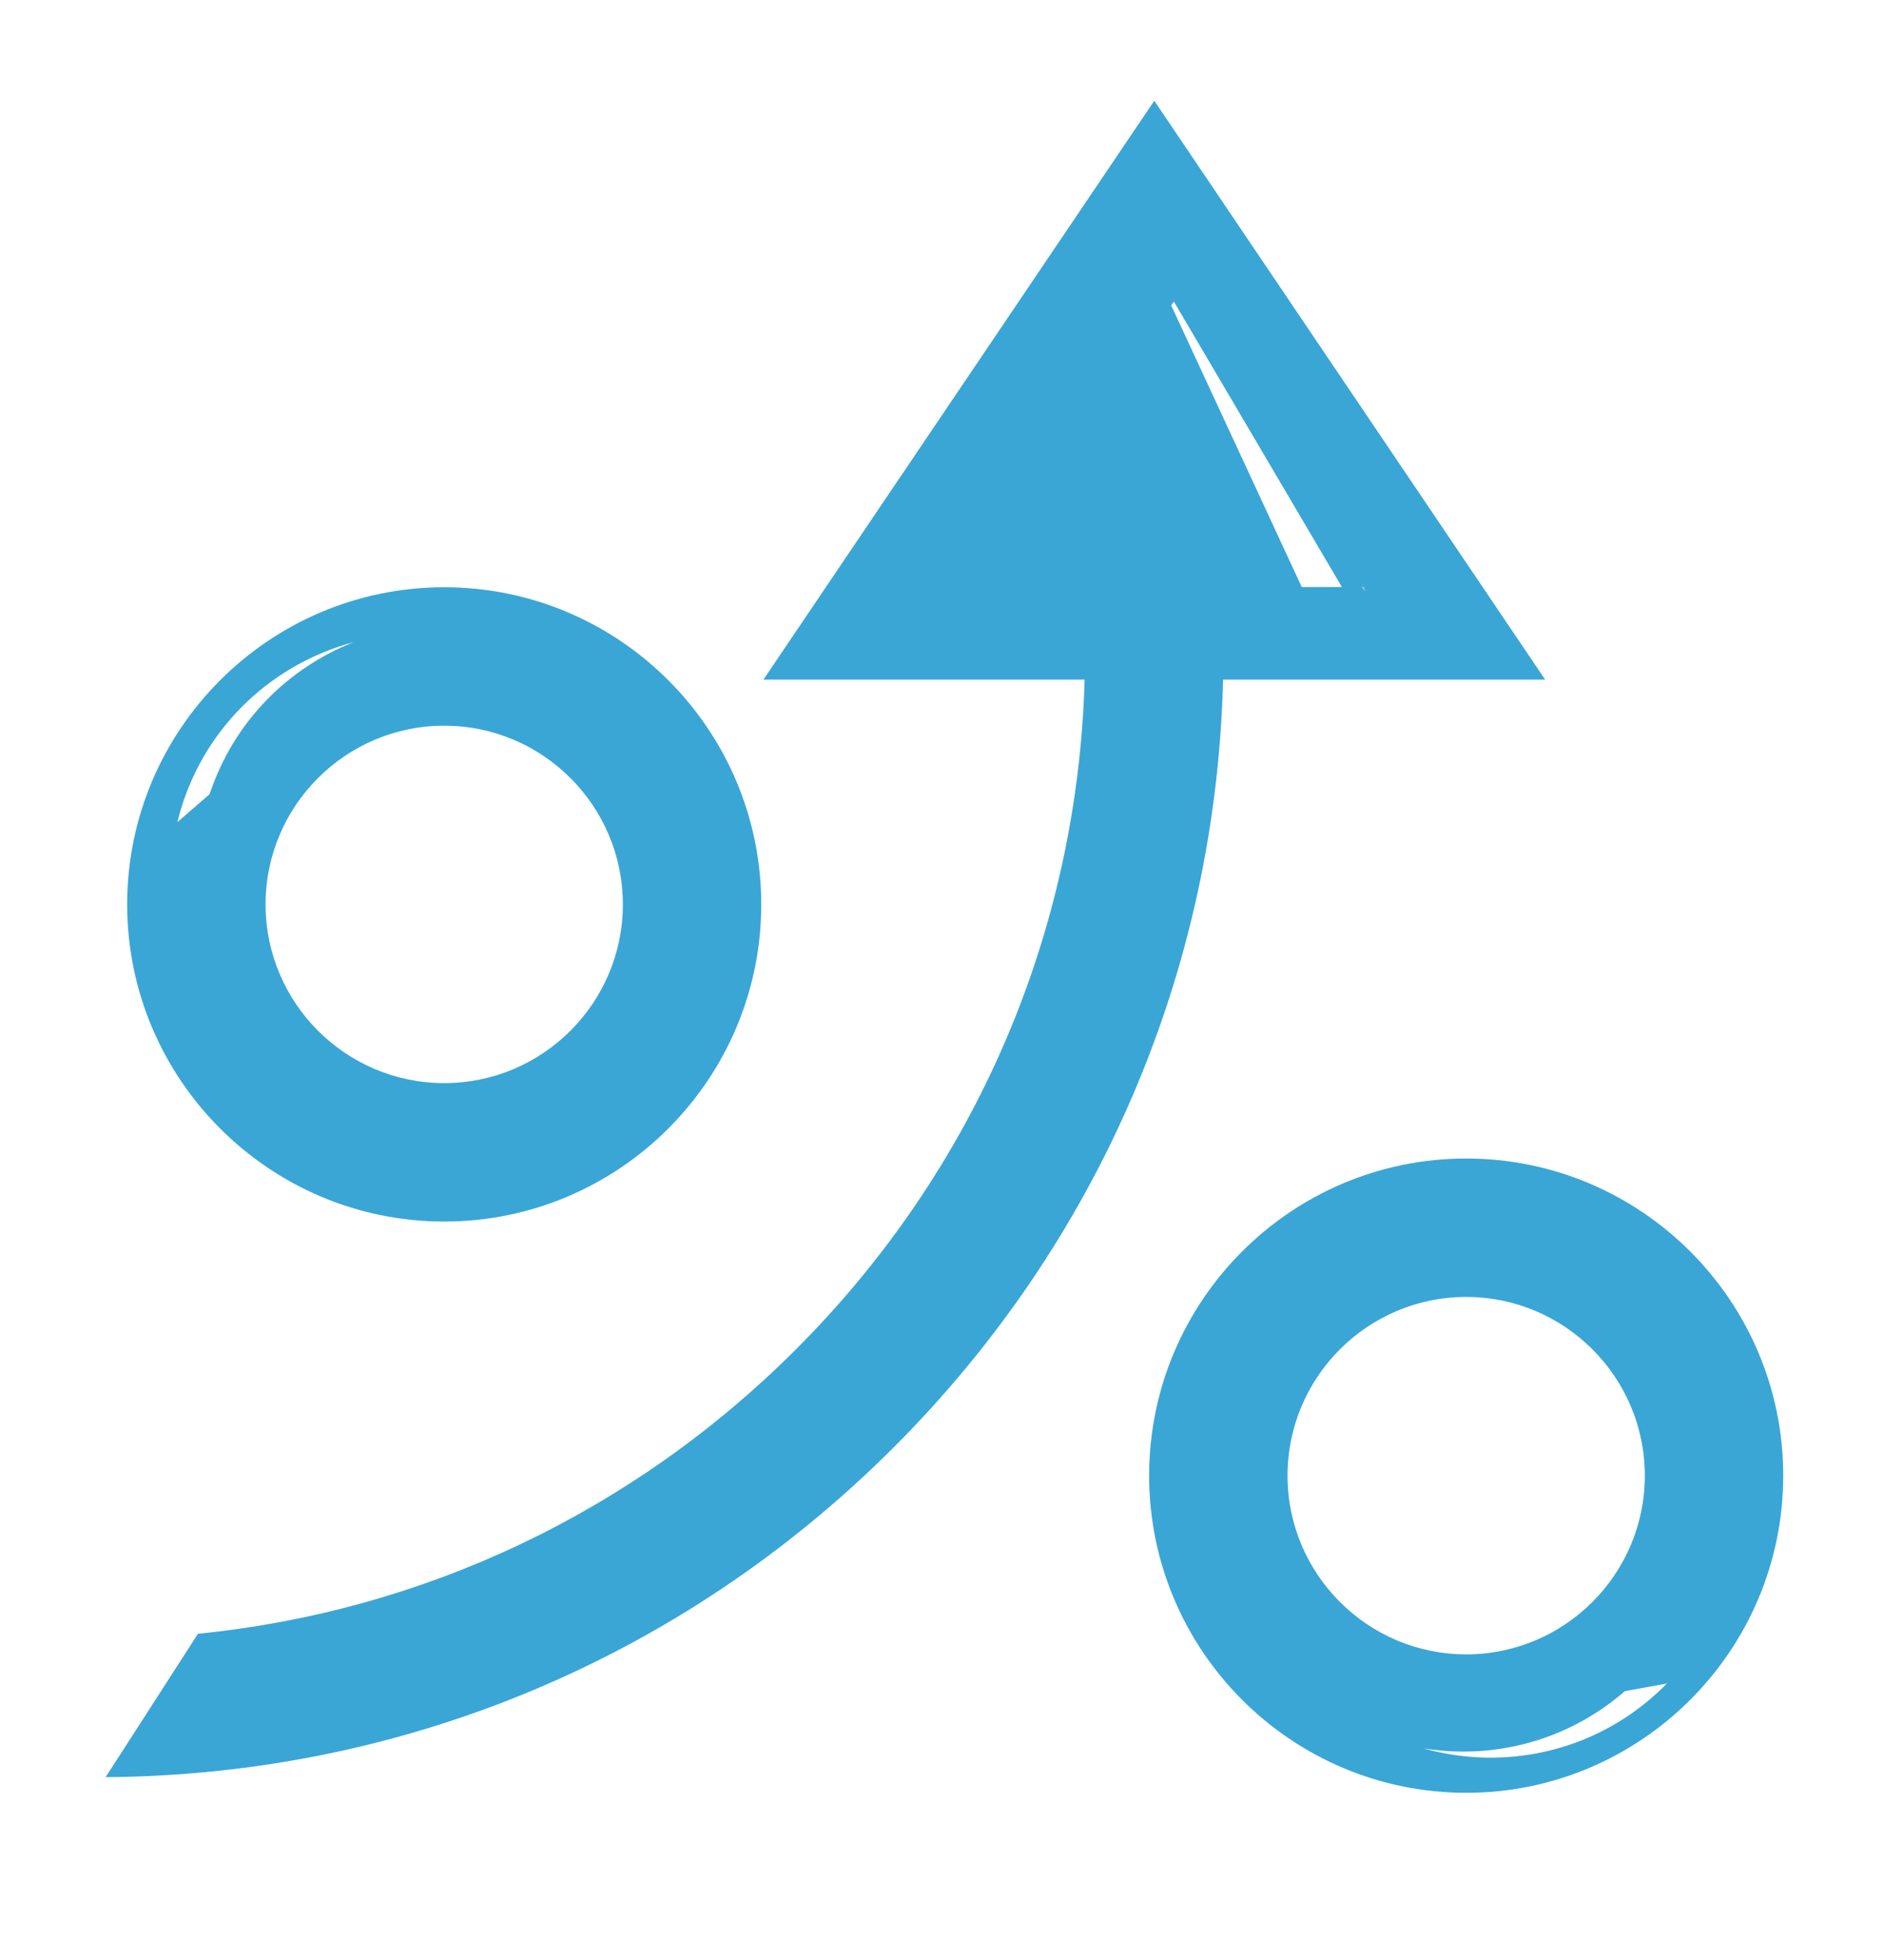
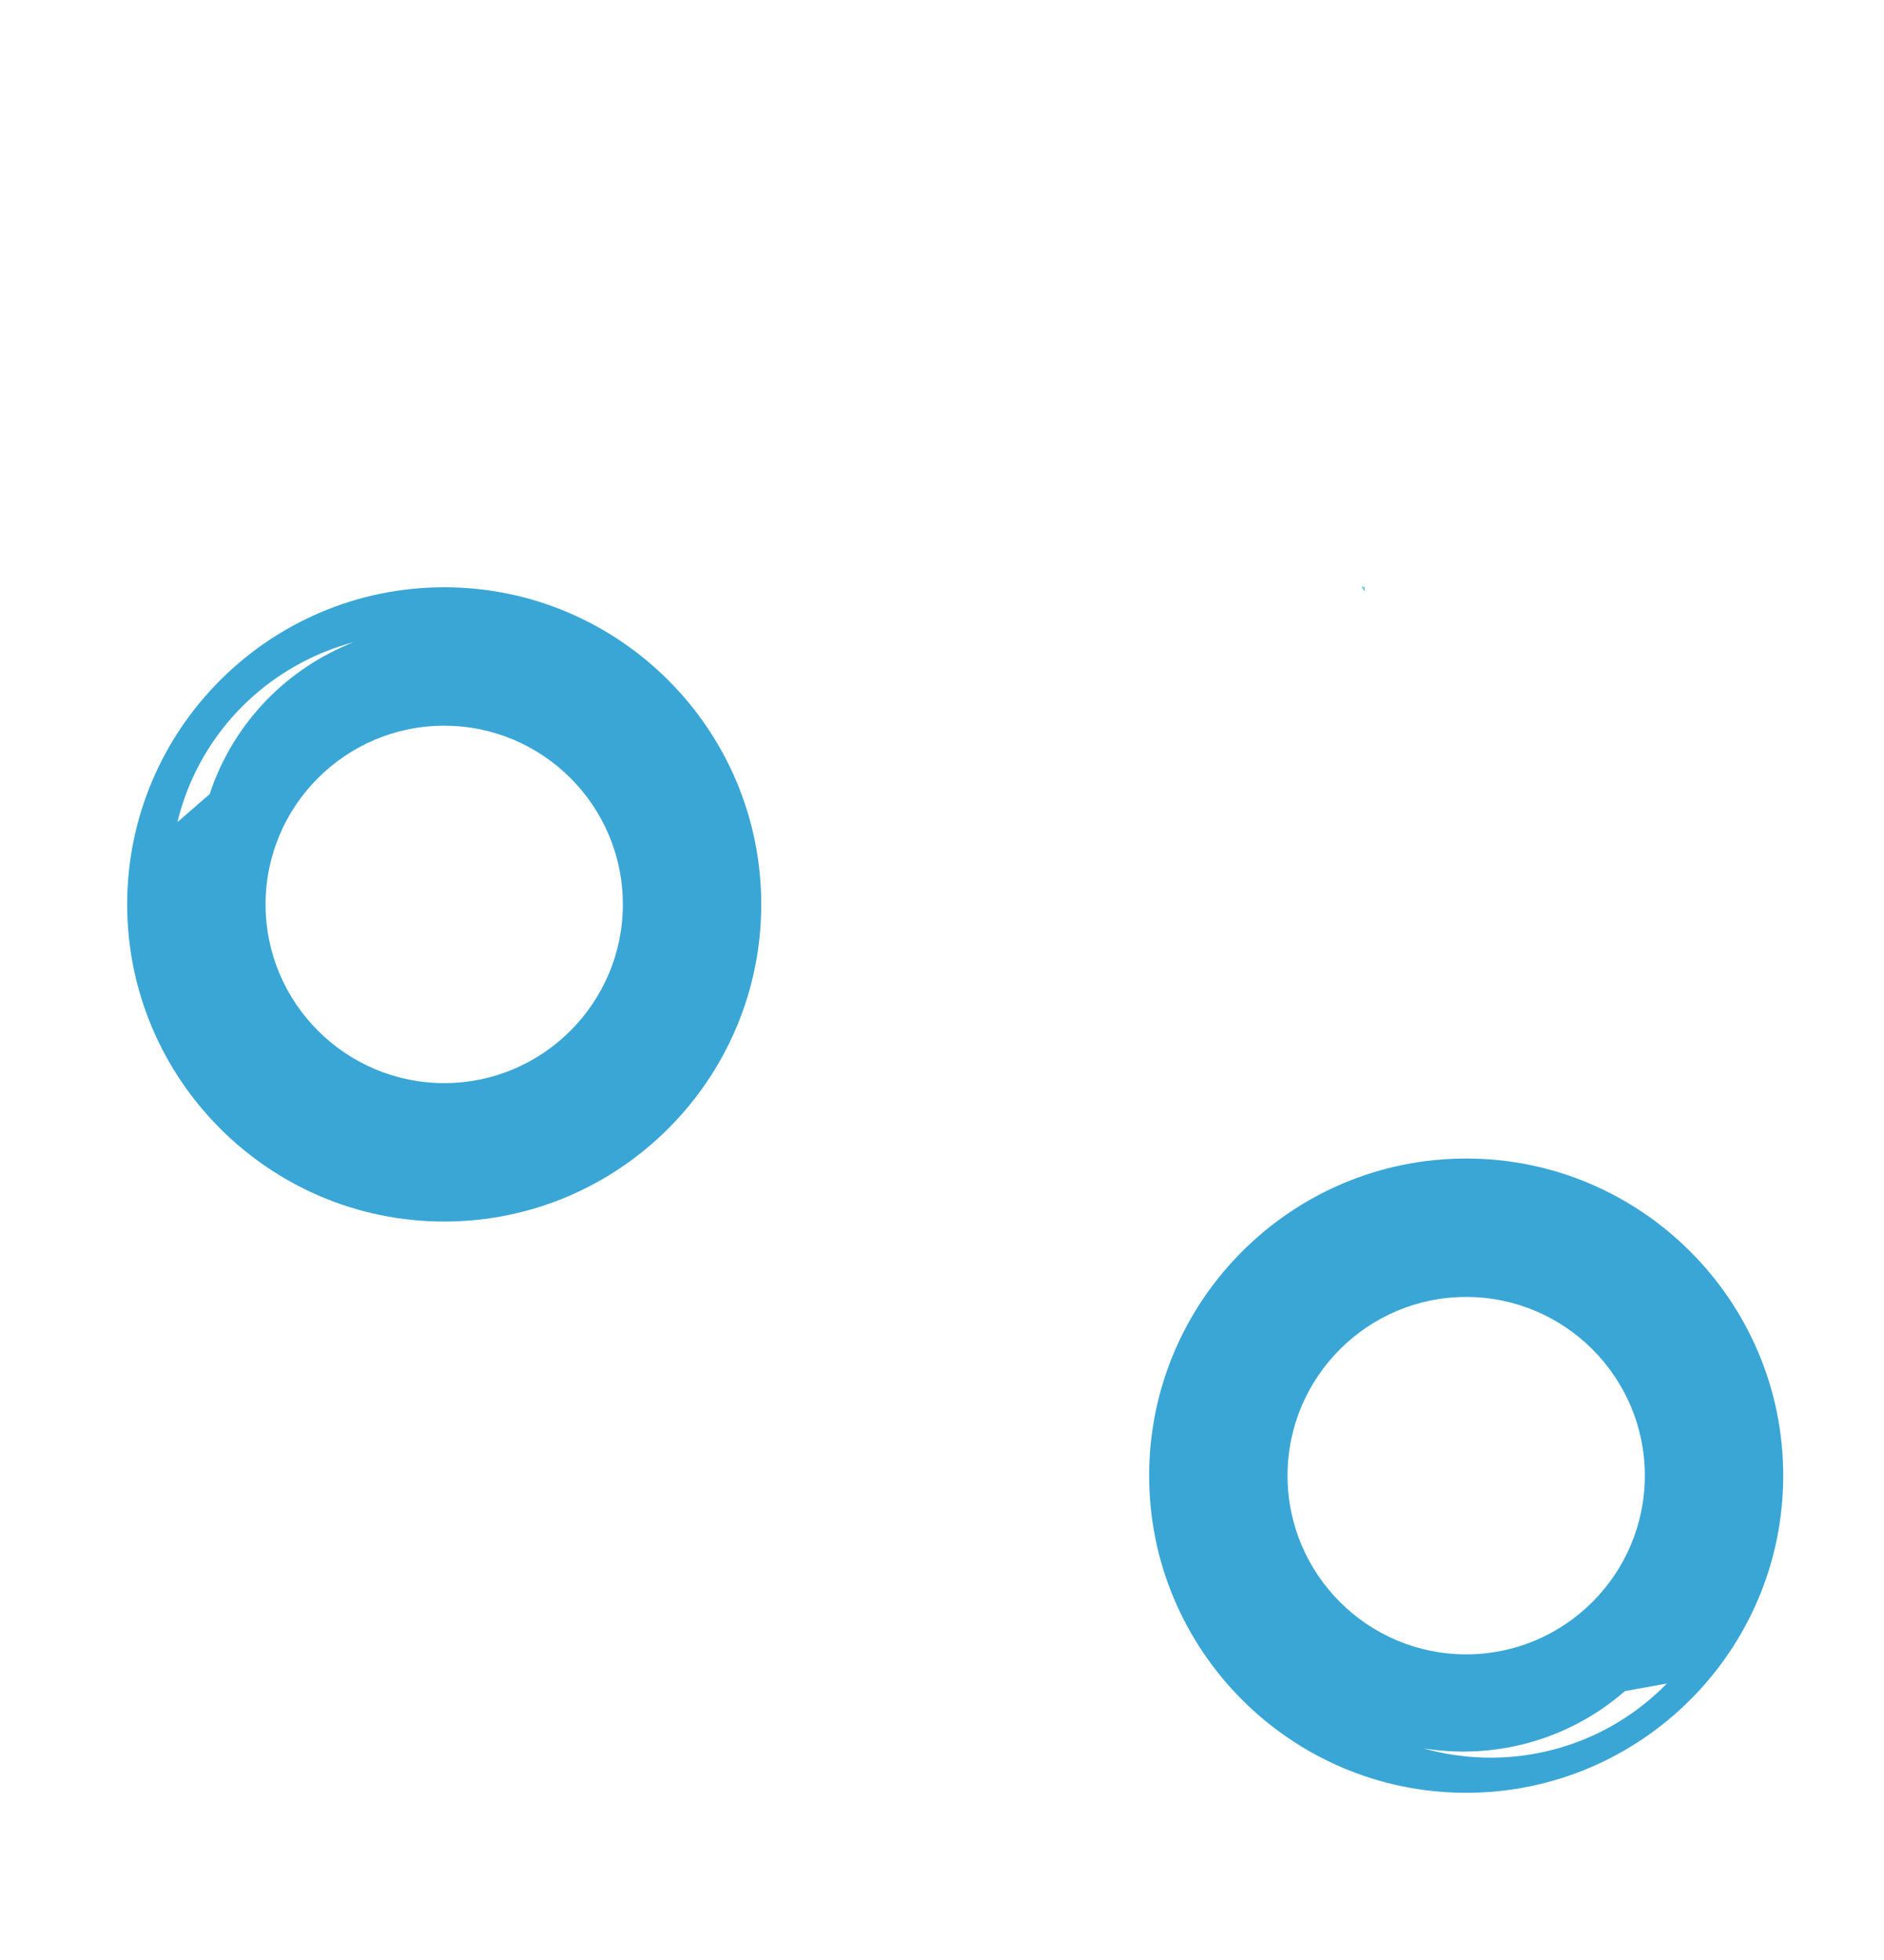
<svg xmlns="http://www.w3.org/2000/svg" id="Layer_7" data-name="Layer 7" viewBox="0 0 381.18 396.42">
  <defs>
    <style>      .cls-1 {        fill: #3aa6d6;      }      .cls-2 {        fill: #7ac9e5;      }    </style>
  </defs>
  <path class="cls-1" d="M275.51,118.74l.57.84v-.84h-.57Z" />
  <path class="cls-1" d="M89.88,118.78c-35.37,0-64.15,28.77-64.15,64.14s28.78,64.15,64.15,64.15,64.14-28.78,64.14-64.15-28.77-64.14-64.14-64.14ZM42.42,160.62l-6.51,5.64s-.01.01-.02.02c.23-.94.49-1.9.78-2.84,5.23-17.04,18.82-29.28,34.9-33.56-13.35,5.23-24.33,16.15-29.15,30.74ZM89.88,219.07c-19.93,0-36.15-16.22-36.15-36.15s16.22-36.14,36.15-36.14,36.14,16.21,36.14,36.14-16.21,36.15-36.14,36.15Z" />
-   <path class="cls-1" d="M296.64,234.32c-35.37,0-64.14,28.77-64.14,64.14s28.77,64.15,64.14,64.15,64.15-28.78,64.15-64.15-28.77-64.14-64.15-64.14ZM260.5,298.46c0-19.93,16.21-36.14,36.14-36.14s36.15,16.21,36.15,36.14-16.21,36.15-36.15,36.15-36.14-16.22-36.14-36.15ZM335.13,342.55c-13.19,12-31.12,15.59-47.14,11.07,14.16,2.31,29.17-1.48,40.76-11.57l8.47-1.54s0,0,.03,0c-.68.7-1.39,1.38-2.12,2.04Z" />
+   <path class="cls-1" d="M296.64,234.32c-35.37,0-64.14,28.77-64.14,64.14s28.77,64.15,64.14,64.15,64.15-28.78,64.15-64.15-28.77-64.14-64.15-64.14ZM260.5,298.46c0-19.93,16.21-36.14,36.14-36.14s36.15,16.21,36.15,36.14-16.21,36.15-36.15,36.15-36.14-16.22-36.14-36.15M335.13,342.55c-13.19,12-31.12,15.59-47.14,11.07,14.16,2.31,29.17-1.48,40.76-11.57l8.47-1.54s0,0,.03,0c-.68.7-1.39,1.38-2.12,2.04Z" />
  <polygon class="cls-2" points="276.08 118.74 276.08 119.58 275.51 118.74 276.08 118.74" />
-   <path class="cls-1" d="M233.54,20.38l-79.08,117.08h64.99c-1.45,51.29-22.16,99.31-58.63,135.68-32.88,32.79-75.17,52.73-120.77,57.31l-18.68,29c60.12-.42,116.61-23.99,159.22-66.48,41.78-41.67,65.42-96.72,66.87-155.51h65.16L233.54,20.38ZM263.38,118.74l-26.41-56.96.53-.79,34,57.75h-8.12ZM275.51,118.74h.57v.84l-.57-.84Z" />
</svg>